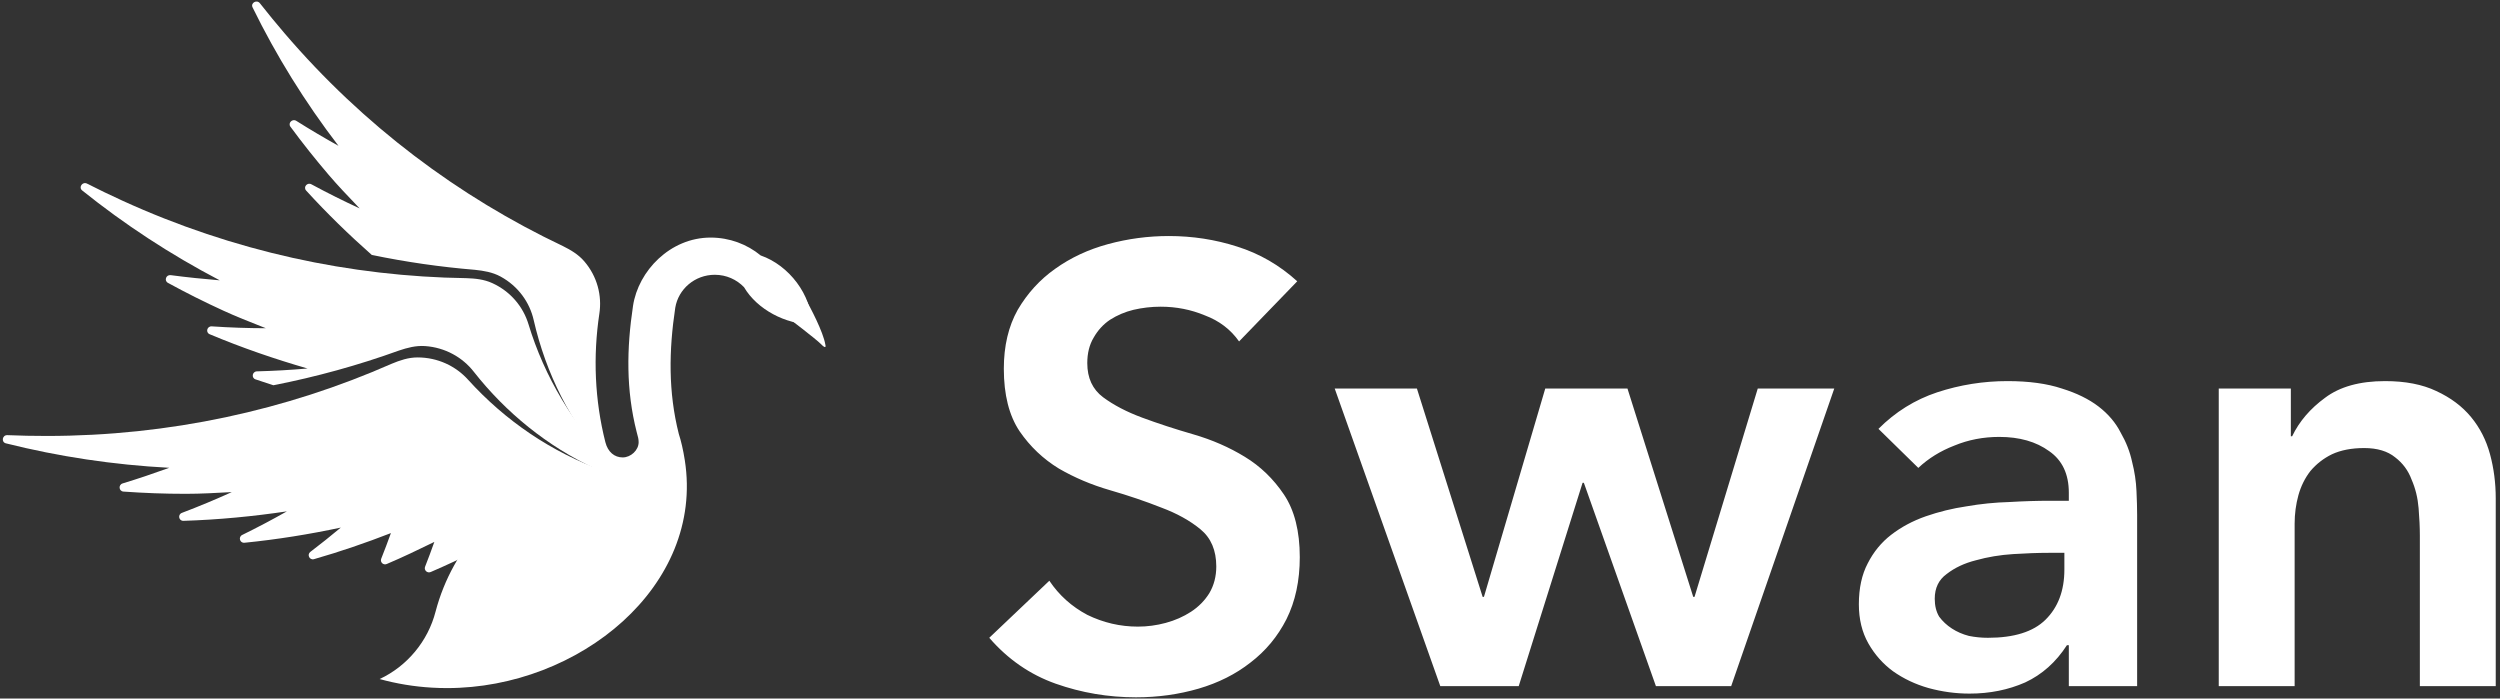
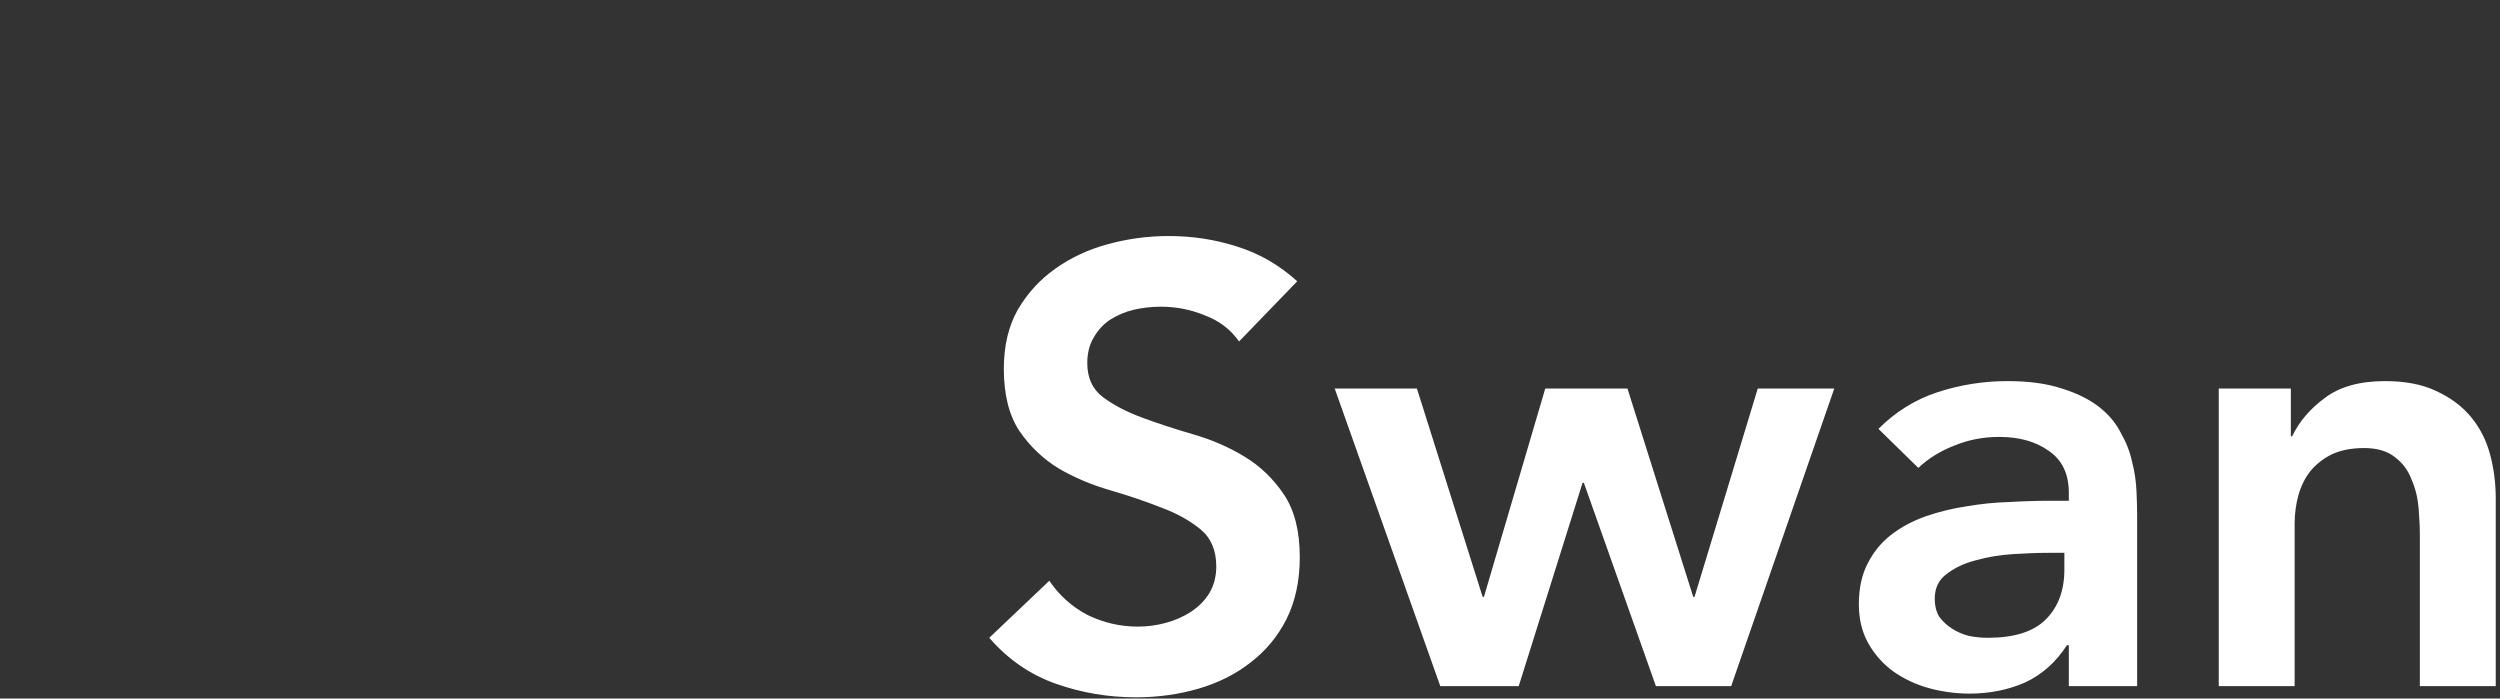
<svg xmlns="http://www.w3.org/2000/svg" width="68" height="19" viewBox="0 0 68 19" fill="none">
  <rect x="0" y="0" width="68" height="19" fill="#333333" stroke="none" />
  <g clip-path="url(#clip0_5372_34034)">
    <path d="M33.703 9.287C33.473 8.961 33.163 8.725 32.774 8.579C32.395 8.421 31.994 8.342 31.57 8.342C31.317 8.342 31.071 8.371 30.83 8.427C30.601 8.483 30.389 8.573 30.194 8.697C30.01 8.82 29.861 8.983 29.746 9.186C29.632 9.377 29.574 9.607 29.574 9.877C29.574 10.282 29.718 10.591 30.004 10.805C30.291 11.018 30.646 11.204 31.071 11.361C31.495 11.518 31.959 11.67 32.464 11.816C32.969 11.963 33.433 12.165 33.857 12.424C34.282 12.682 34.637 13.025 34.924 13.452C35.21 13.879 35.354 14.447 35.354 15.155C35.354 15.796 35.233 16.358 34.992 16.842C34.752 17.314 34.425 17.707 34.012 18.022C33.611 18.337 33.141 18.573 32.602 18.731C32.063 18.888 31.495 18.967 30.899 18.967C30.142 18.967 29.414 18.843 28.714 18.596C28.015 18.348 27.413 17.932 26.908 17.348L28.542 15.796C28.806 16.19 29.15 16.499 29.574 16.724C30.01 16.937 30.469 17.044 30.95 17.044C31.203 17.044 31.455 17.011 31.707 16.943C31.959 16.875 32.189 16.774 32.395 16.64C32.602 16.505 32.768 16.336 32.894 16.134C33.02 15.92 33.083 15.678 33.083 15.408C33.083 14.97 32.94 14.633 32.653 14.397C32.367 14.161 32.011 13.964 31.587 13.806C31.163 13.638 30.698 13.48 30.194 13.334C29.689 13.188 29.225 12.991 28.8 12.744C28.376 12.485 28.02 12.148 27.734 11.732C27.447 11.305 27.304 10.737 27.304 10.029C27.304 9.41 27.43 8.876 27.682 8.427C27.946 7.977 28.284 7.606 28.697 7.314C29.121 7.01 29.603 6.785 30.142 6.639C30.681 6.493 31.231 6.42 31.793 6.42C32.435 6.42 33.055 6.515 33.651 6.707C34.259 6.898 34.803 7.213 35.285 7.651L33.703 9.287ZM36.304 10.568H38.54L40.328 16.235H40.363L42.031 10.568H44.267L46.056 16.235H46.091L47.811 10.568H49.892L47.088 18.663H45.041L43.081 13.132H43.046L41.309 18.663H39.176L36.304 10.568ZM56.272 17.55H56.22C55.922 18.011 55.544 18.348 55.085 18.562C54.626 18.764 54.122 18.866 53.571 18.866C53.193 18.866 52.82 18.815 52.453 18.714C52.098 18.613 51.777 18.461 51.49 18.258C51.215 18.056 50.991 17.803 50.819 17.5C50.647 17.196 50.561 16.842 50.561 16.437C50.561 15.999 50.642 15.628 50.802 15.324C50.962 15.009 51.175 14.751 51.438 14.548C51.714 14.335 52.029 14.166 52.385 14.042C52.74 13.919 53.107 13.829 53.485 13.773C53.875 13.705 54.265 13.666 54.655 13.655C55.045 13.632 55.412 13.621 55.756 13.621H56.272V13.402C56.272 12.896 56.094 12.519 55.739 12.272C55.383 12.013 54.93 11.884 54.38 11.884C53.944 11.884 53.537 11.963 53.158 12.12C52.78 12.266 52.453 12.468 52.178 12.727L51.094 11.665C51.553 11.204 52.086 10.872 52.694 10.67C53.313 10.467 53.95 10.366 54.603 10.366C55.188 10.366 55.681 10.434 56.083 10.568C56.484 10.692 56.816 10.855 57.08 11.057C57.344 11.26 57.545 11.496 57.682 11.766C57.831 12.024 57.934 12.289 57.992 12.558C58.061 12.828 58.101 13.092 58.112 13.351C58.124 13.598 58.13 13.818 58.13 14.009V18.663H56.272V17.55ZM56.151 15.037H55.721C55.435 15.037 55.114 15.049 54.758 15.071C54.403 15.094 54.064 15.15 53.743 15.24C53.434 15.318 53.17 15.442 52.952 15.611C52.734 15.768 52.625 15.993 52.625 16.285C52.625 16.476 52.665 16.64 52.746 16.774C52.837 16.898 52.952 17.005 53.09 17.095C53.227 17.185 53.382 17.252 53.554 17.297C53.726 17.331 53.898 17.348 54.07 17.348C54.781 17.348 55.303 17.185 55.635 16.859C55.979 16.521 56.151 16.066 56.151 15.493V15.037ZM60.35 10.568H62.311V11.867H62.346C62.54 11.462 62.839 11.114 63.24 10.821C63.641 10.518 64.186 10.366 64.874 10.366C65.424 10.366 65.889 10.456 66.267 10.636C66.657 10.816 66.972 11.052 67.213 11.344C67.454 11.636 67.626 11.974 67.729 12.356C67.832 12.738 67.884 13.137 67.884 13.553V18.663H65.82V14.565C65.82 14.34 65.808 14.093 65.786 13.823C65.763 13.542 65.7 13.284 65.596 13.047C65.505 12.8 65.356 12.598 65.149 12.44C64.943 12.272 64.662 12.187 64.306 12.187C63.962 12.187 63.67 12.244 63.429 12.356C63.2 12.468 63.005 12.62 62.844 12.811C62.695 13.002 62.586 13.222 62.517 13.469C62.449 13.716 62.414 13.975 62.414 14.245V18.663H60.35V10.568Z" fill="white" />
-     <path d="M21.887 8.089C21.887 8.089 21.526 7.77 21.327 7.737C21.278 7.728 21.195 7.743 21.211 7.789C21.395 8.327 21.386 8.607 21.386 8.607C21.386 8.607 22.201 9.224 22.334 9.363C22.467 9.501 22.465 9.423 22.448 9.366C22.39 9.028 22.05 8.374 21.887 8.089Z" fill="white" />
-     <path fill-rule="evenodd" clip-rule="evenodd" d="M16.466 12.027C16.534 12.296 16.715 12.442 16.937 12.442C17.159 12.442 17.371 12.245 17.371 12.027C17.371 11.942 17.351 11.874 17.332 11.807C17.327 11.787 17.321 11.768 17.317 11.749C17.026 10.604 17.044 9.479 17.218 8.32C17.362 7.365 18.233 6.462 19.328 6.462C19.847 6.462 20.322 6.645 20.69 6.948C21.463 7.215 22.08 8.029 22.08 8.823C21.373 8.823 20.594 8.419 20.237 7.811C20.038 7.604 19.756 7.474 19.443 7.474C18.9 7.474 18.451 7.862 18.367 8.371C18.193 9.53 18.174 10.66 18.464 11.805C18.523 11.982 18.583 12.238 18.627 12.52C19.162 15.942 15.748 18.716 12.161 18.716C12.023 18.716 11.886 18.712 11.75 18.704C11.259 18.676 10.783 18.596 10.326 18.47C11.074 18.121 11.64 17.44 11.847 16.637C12.313 14.859 13.664 13.421 15.405 12.781C15.782 12.744 16.157 12.699 16.531 12.644C15.524 11.514 14.846 10.151 14.517 8.709C14.408 8.223 14.094 7.783 13.615 7.522C13.394 7.402 13.154 7.364 12.917 7.339C11.98 7.262 11.043 7.127 10.112 6.934C9.493 6.387 8.894 5.805 8.327 5.183C8.241 5.089 8.357 4.952 8.47 5.013C8.901 5.246 9.339 5.464 9.783 5.669C9.758 5.643 9.733 5.617 9.708 5.591L9.708 5.59C9.449 5.319 9.186 5.044 8.941 4.757C8.575 4.329 8.228 3.892 7.9 3.447C7.825 3.346 7.952 3.22 8.059 3.287C8.436 3.525 8.82 3.751 9.207 3.967C8.289 2.77 7.51 1.508 6.87 0.201C6.81 0.079 6.985 -0.019 7.069 0.088C7.285 0.363 7.508 0.634 7.738 0.903C9.888 3.416 12.48 5.351 15.309 6.692C15.521 6.798 15.731 6.919 15.893 7.109C16.246 7.52 16.378 8.041 16.302 8.534C16.128 9.692 16.176 10.882 16.466 12.027Z" fill="white" />
-     <path fill-rule="evenodd" clip-rule="evenodd" d="M3.325 5.456C3.001 5.308 2.681 5.154 2.367 4.994C2.244 4.932 2.129 5.094 2.235 5.18C3.379 6.098 4.628 6.92 5.977 7.625C5.533 7.588 5.088 7.543 4.643 7.484C4.517 7.467 4.457 7.634 4.568 7.694C5.057 7.962 5.56 8.214 6.076 8.45C6.422 8.609 6.779 8.749 7.131 8.888C7.165 8.901 7.198 8.915 7.232 8.928C6.742 8.927 6.251 8.91 5.759 8.877C5.631 8.869 5.585 9.041 5.703 9.091C6.58 9.459 7.471 9.765 8.365 10.023C7.907 10.063 7.448 10.089 6.988 10.101C6.861 10.105 6.83 10.278 6.95 10.319C7.112 10.374 7.274 10.427 7.436 10.479C8.606 10.25 9.747 9.934 10.849 9.536C11.074 9.46 11.308 9.396 11.561 9.413C12.108 9.451 12.582 9.719 12.89 10.115C13.762 11.224 14.886 12.139 16.193 12.749C16.358 12.717 16.522 12.684 16.686 12.648C15.6 11.589 14.806 10.239 14.376 8.823C14.232 8.345 13.888 7.928 13.391 7.701C13.162 7.596 12.92 7.574 12.682 7.566C9.54 7.522 6.357 6.842 3.325 5.456Z" fill="white" />
-     <path d="M0.199 11.836C0.553 11.851 0.909 11.858 1.267 11.858C4.612 11.858 7.79 11.155 10.656 9.893C10.876 9.802 11.104 9.722 11.358 9.722C11.906 9.722 12.398 9.957 12.734 10.331C13.734 11.435 15 12.305 16.441 12.815C14.992 13.903 13.407 14.831 11.715 15.559C11.621 15.599 11.526 15.508 11.562 15.415C11.65 15.192 11.734 14.967 11.814 14.74C11.387 14.949 10.958 15.155 10.519 15.341C10.426 15.381 10.332 15.29 10.369 15.197C10.46 14.966 10.549 14.734 10.633 14.5C9.949 14.766 9.253 15.005 8.541 15.209C8.42 15.243 8.342 15.087 8.442 15.011C8.723 14.797 8.999 14.577 9.27 14.35C8.413 14.533 7.538 14.674 6.649 14.763C6.522 14.775 6.475 14.606 6.589 14.55C7.001 14.348 7.406 14.134 7.803 13.909C6.882 14.046 5.943 14.137 4.989 14.167C4.861 14.171 4.828 13.995 4.948 13.95C5.407 13.776 5.86 13.587 6.305 13.385C5.891 13.407 5.47 13.432 5.051 13.432C4.481 13.432 3.917 13.411 3.358 13.371C3.231 13.362 3.214 13.186 3.336 13.149C3.764 13.019 4.187 12.875 4.605 12.724C3.079 12.644 1.593 12.418 0.16 12.059C0.027 12.025 0.062 11.831 0.199 11.836Z" fill="white" />
  </g>
  <defs>
    <clipPath id="clip0_5372_34034">
      <rect width="68" height="19" fill="white" />
    </clipPath>
  </defs>
</svg>